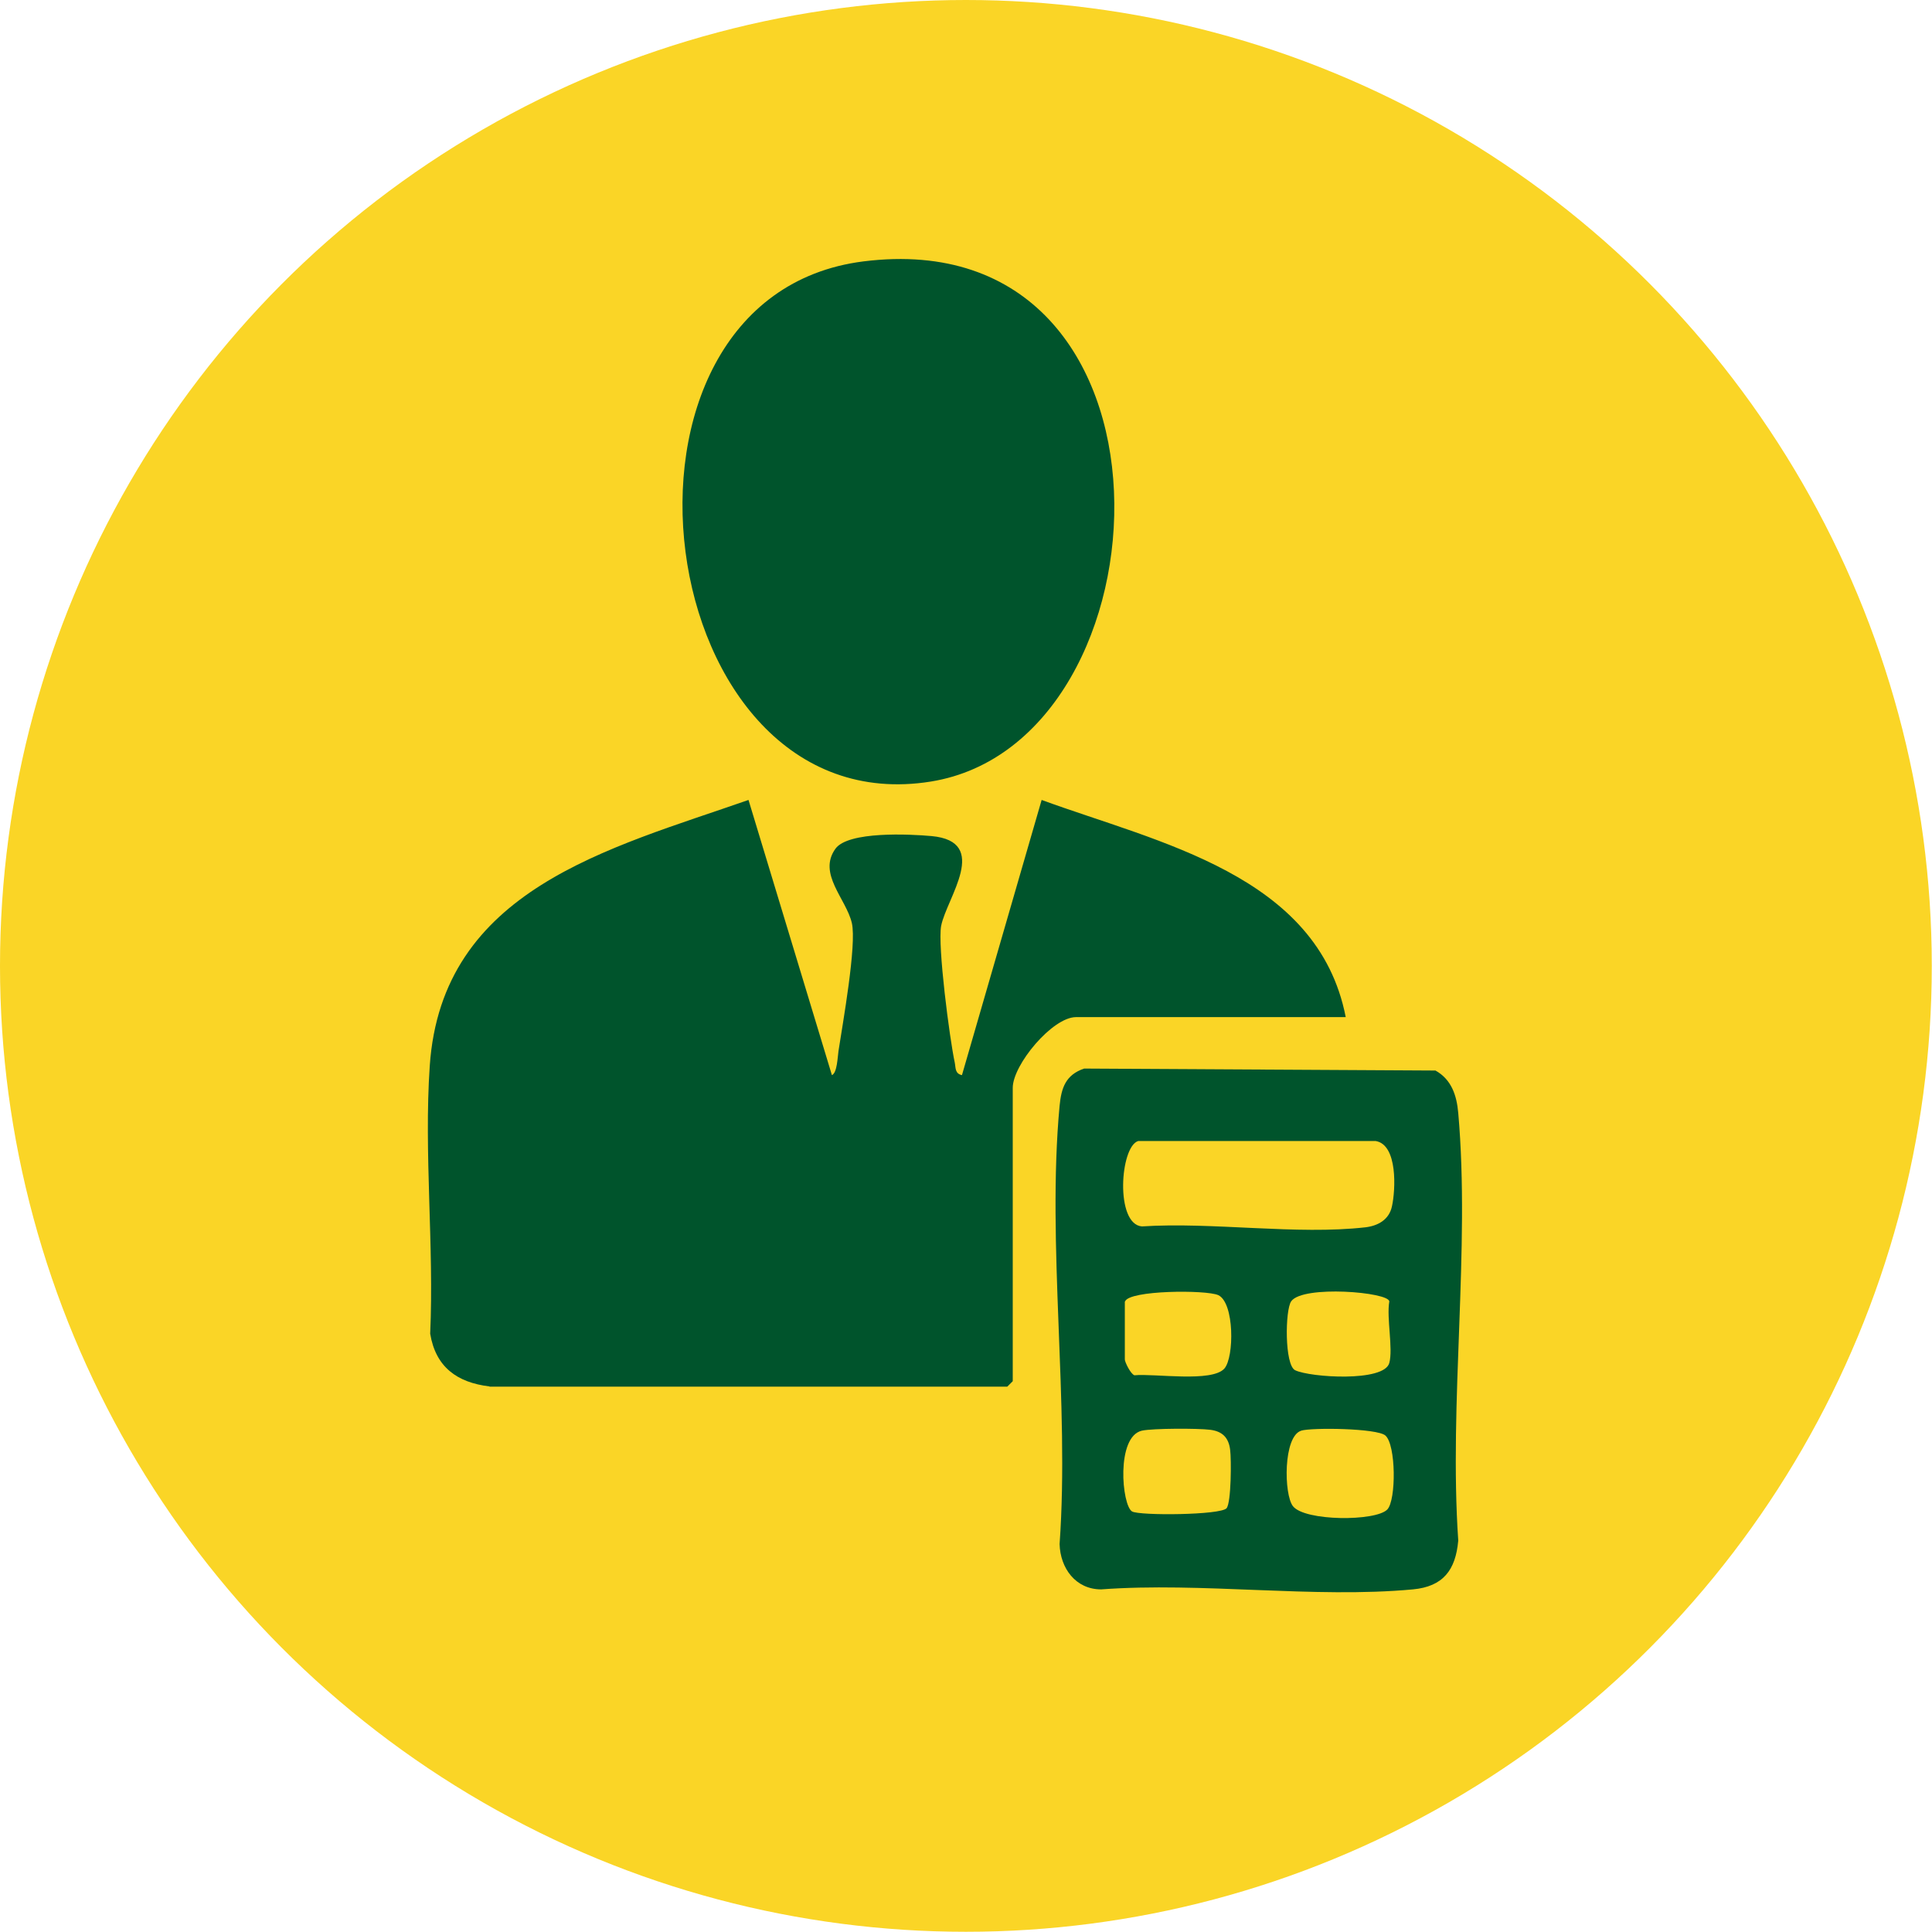
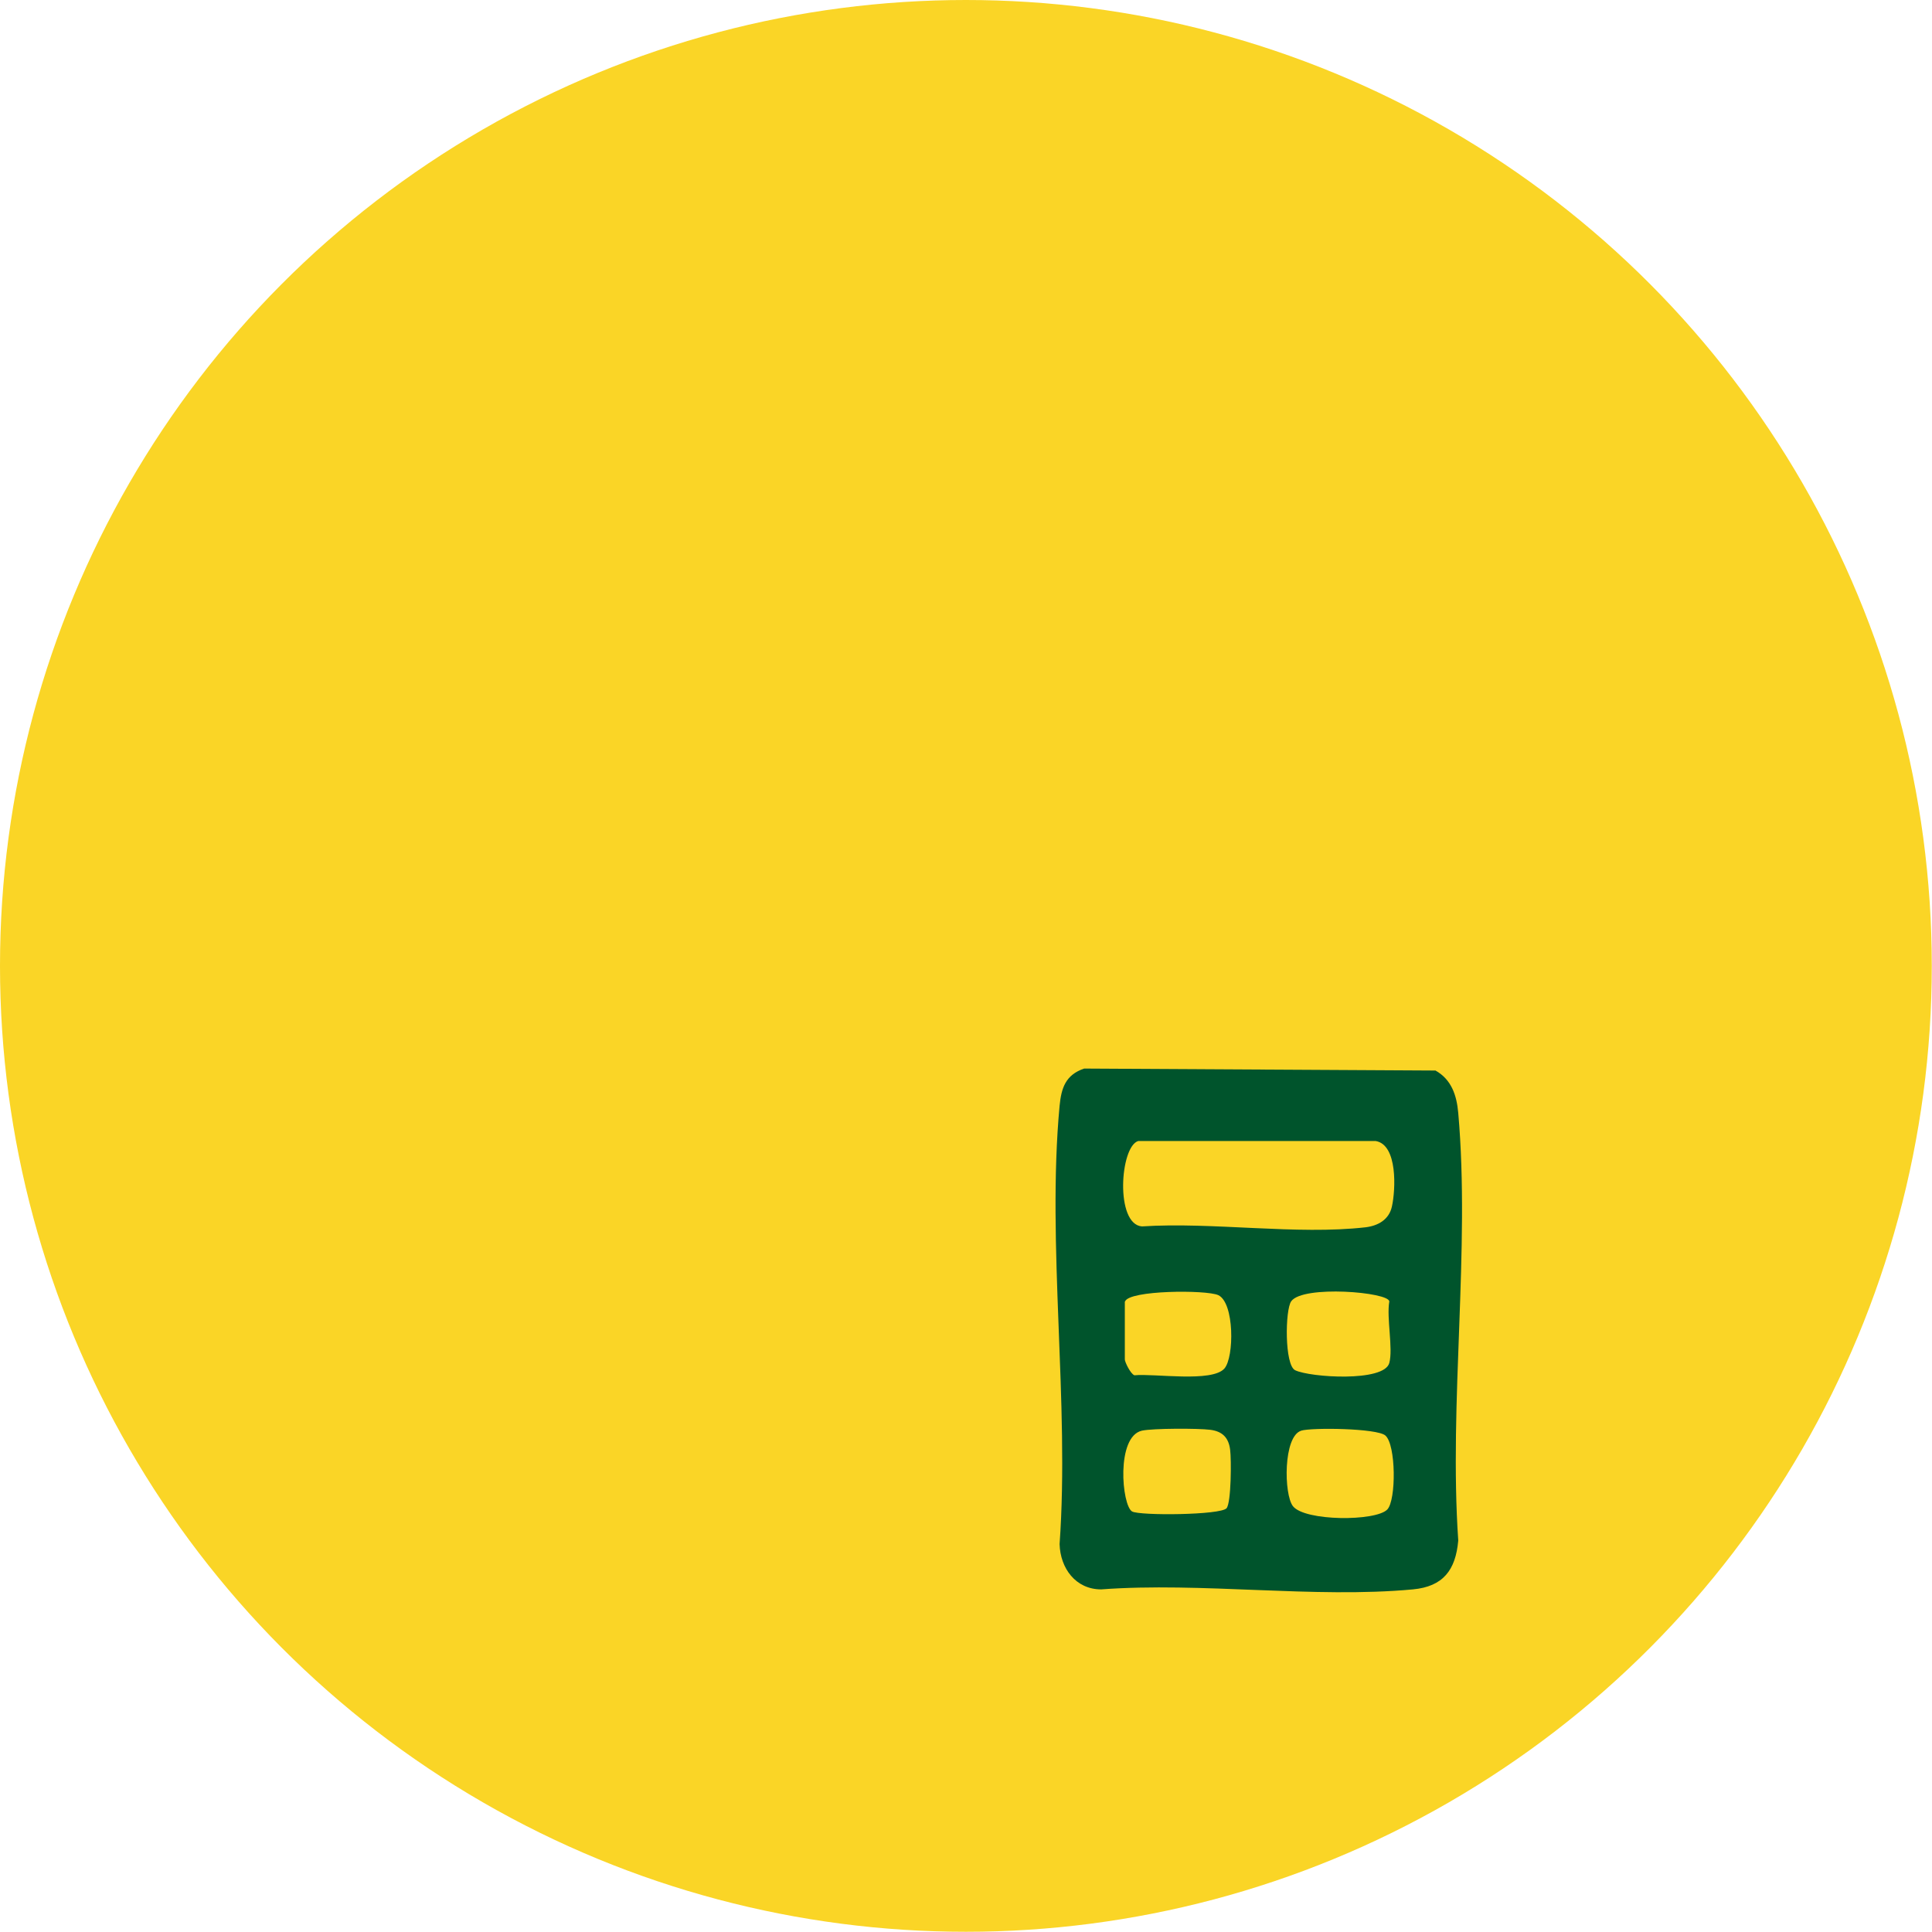
<svg xmlns="http://www.w3.org/2000/svg" id="Calque_2" data-name="Calque 2" viewBox="0 0 88.25 88.25">
  <defs>
    <style>      .cls-1 {        fill: #00542c;      }      .cls-2 {        fill: #fad526;      }    </style>
  </defs>
  <g id="Calque_1-2" data-name="Calque 1">
    <g>
      <circle class="cls-2" cx="44.12" cy="44.12" r="44.12" />
      <g>
-         <path class="cls-1" d="M22.36,63.33c-1.49-.18-2.46-.89-2.71-2.41.18-3.99-.29-8.27-.02-12.23.55-8.08,8.19-9.92,14.56-12.15l3.81,12.57c.24-.1.26-.83.3-1.1.19-1.24.84-4.86.61-5.85-.26-1.11-1.57-2.25-.75-3.39.58-.81,3.4-.67,4.39-.58,2.71.25.69,2.83.44,4.1-.17.9.39,5.18.62,6.24.05.24,0,.51.33.58l3.64-12.57c5.32,1.95,12.62,3.41,13.89,9.92h-12.32c-1.08,0-2.89,2.18-2.89,3.23v13.4l-.25.25h-23.65Z" />
-         <path class="cls-1" d="M39.44,11.94c15.21-1.91,14.28,21.95,3.08,23.76-12.87,2.07-15.99-22.13-3.08-23.76Z" />
        <path class="cls-1" d="M49.52,48.81l16.05.09c.73.41.97,1.13,1.04,1.94.55,6.22-.43,13.23,0,19.53-.12,1.35-.69,2.1-2.07,2.23-4.51.42-9.66-.34-14.24,0-1.17,0-1.87-.97-1.9-2.07.46-6.44-.59-13.68,0-20.02.08-.81.27-1.41,1.12-1.7ZM51.99,52.12c-.83.25-1.06,3.8.17,3.9,3.22-.21,7.08.4,10.22.04.57-.07,1.07-.35,1.2-.95.17-.76.27-2.82-.74-2.99h-10.85ZM51.38,59.45v2.65c0,.11.26.66.44.72.91-.09,3.54.34,4.11-.31.45-.52.46-3-.28-3.35-.55-.25-4.09-.23-4.26.29ZM63.46,62.26c.18-.66-.13-2.05,0-2.81,0-.43-3.95-.76-4.48-.01-.28.39-.31,2.91.18,3.15.69.33,4.06.55,4.3-.33ZM52.16,65.35c-1.19.27-.92,3.41-.45,3.69.34.2,4.07.17,4.32-.15.21-.27.22-2.22.16-2.67-.07-.56-.36-.84-.91-.91s-2.61-.07-3.12.04ZM59.44,65.35c-.83.25-.8,2.92-.38,3.45.54.69,3.78.7,4.31.15.41-.43.4-2.96-.09-3.38-.38-.33-3.34-.37-3.85-.22Z" />
      </g>
    </g>
  </g>
</svg>